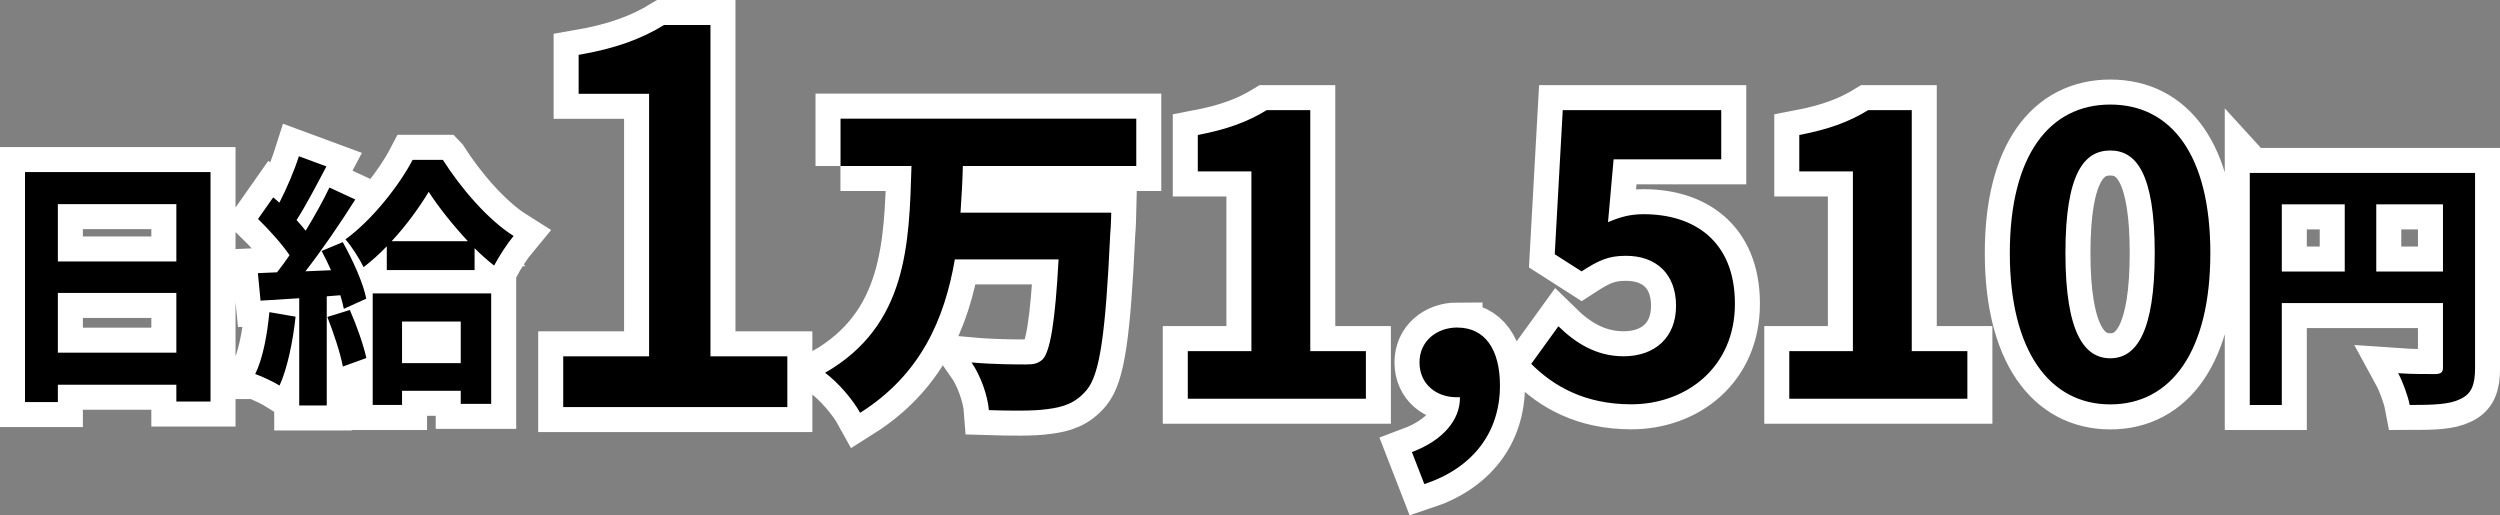
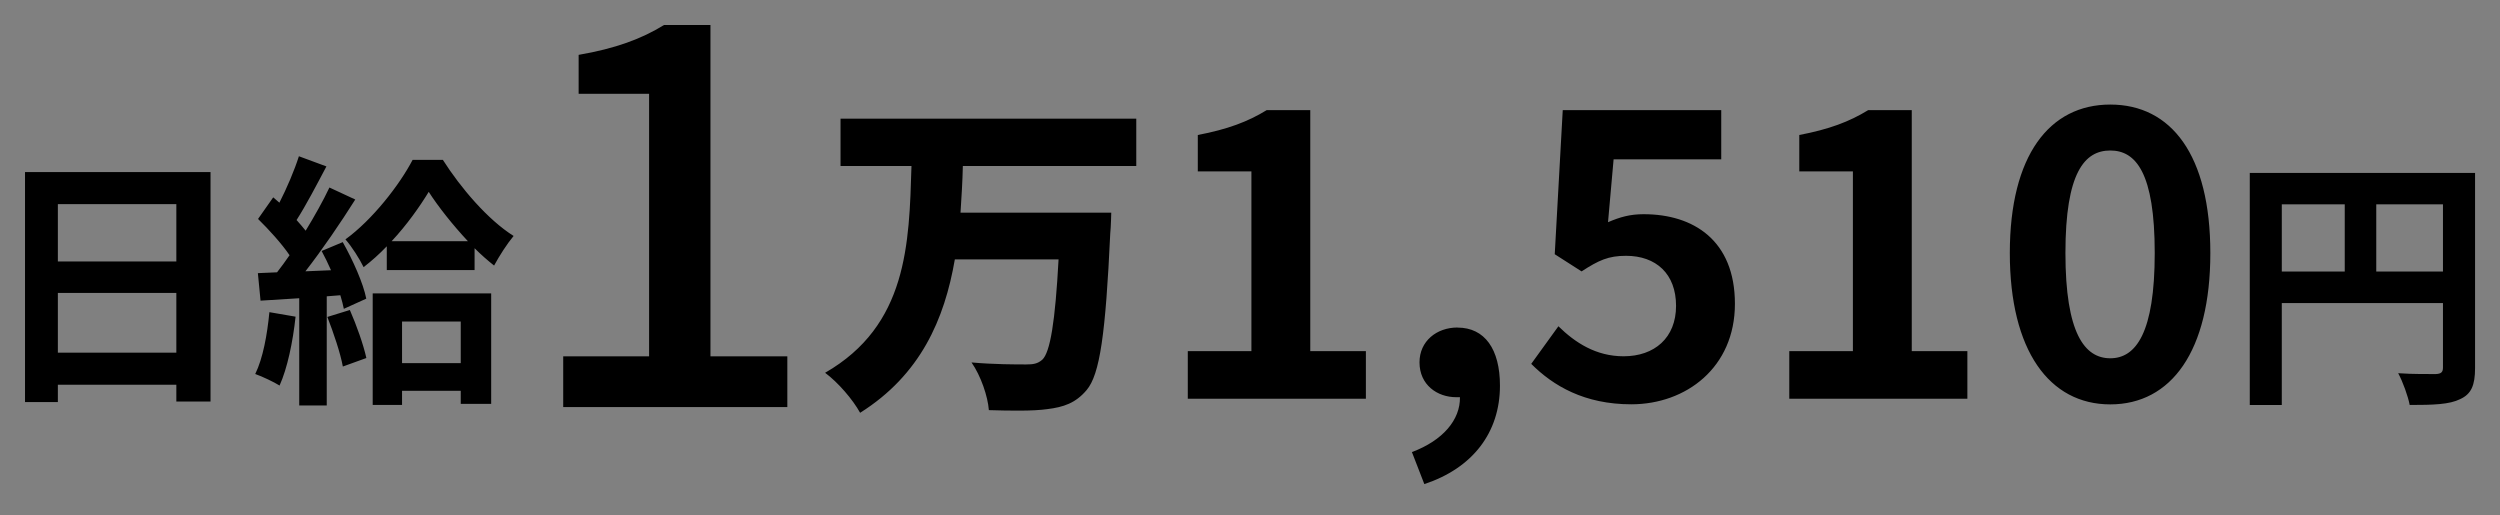
<svg xmlns="http://www.w3.org/2000/svg" height="61.79" viewBox="0 0 299.84 61.79" width="299.84">
  <rect x="0" y="0" width="299.84" height="61.79" fill="#808080" stroke="none" />
-   <path d="m3 48.22h3.94v-2.08h14.21v2.02h4.1v-27.52h-22.25zm3.94-23.74h14.21v6.88h-14.21zm0 10.65h14.21v7.17h-14.21zm32.32 2.88c.74 1.89 1.57 4.35 1.86 5.95l2.82-1.02c-.35-1.6-1.18-3.94-1.98-5.76l-2.69.83zm5.44 10.56h3.52v-1.7h7.04v1.57h3.65v-13.25h-14.21zm3.52-10.01h7.04v4.99h-7.04zm-17.6 6.3c.83.29 2.24.96 2.91 1.38.93-2.05 1.6-5.25 1.92-8.26l-3.14-.54c-.26 2.69-.77 5.54-1.7 7.42zm7.96-14.75c.38.7.77 1.5 1.12 2.3l-3.07.13c2.02-2.59 4.22-5.82 5.98-8.61l-3.1-1.44c-.74 1.57-1.76 3.39-2.85 5.18-.32-.38-.67-.83-1.09-1.28 1.15-1.79 2.43-4.26 3.58-6.43l-3.3-1.22c-.54 1.7-1.44 3.81-2.34 5.57-.26-.22-.51-.45-.74-.64l-1.82 2.59c1.31 1.28 2.85 2.98 3.78 4.35-.51.74-1.02 1.44-1.5 2.05l-2.3.1.32 3.3 4.64-.29v12.86h3.3v-13.09l1.63-.13c.19.61.32 1.15.42 1.63l2.69-1.22c-.35-1.82-1.6-4.61-2.82-6.78l-2.53 1.06zm14.53-10.94h-3.62c-1.57 3.01-4.83 7.2-8.06 9.54.74.83 1.7 2.34 2.18 3.33.96-.74 1.89-1.57 2.78-2.5v2.85h10.53v-2.62c.77.77 1.57 1.47 2.34 2.08.64-1.18 1.54-2.59 2.34-3.55-3.1-1.95-6.34-5.76-8.48-9.12zm-6.14 9.76c1.82-1.95 3.36-4.13 4.45-5.92 1.15 1.79 2.88 3.97 4.7 5.92zm38.24-25.93h-5.57c-2.69 1.66-5.82 2.82-10.24 3.58v4.67h8.45v31.49h-10.3v6.08h26.88v-6.08h-9.22zm15.59 16.91h8.52c-.28 9.36-.48 19.12-10.36 24.8 1.56 1.16 3.32 3.2 4.2 4.8 7.24-4.56 10.12-11.2 11.36-18.4h12.44c-.4 7.44-1 11.16-1.96 12.04-.56.48-1.08.56-1.92.56-1.24 0-3.88 0-6.56-.24 1.12 1.6 1.96 4.08 2.08 5.72 2.6.08 5.32.12 7-.12 1.96-.24 3.4-.72 4.72-2.28 1.6-1.88 2.28-6.76 2.84-18.8.08-.72.12-2.48.12-2.48h-18.08c.12-1.88.24-3.72.28-5.6h20.8v-5.68h-35.47v5.68zm56.35-6.7h-5.23c-2.26 1.39-4.7 2.3-8.26 2.98v4.37h6.43v21.55h-7.63v5.71h21.36v-5.71h-6.67zm17.66 26.07c-2.5 0-4.56 1.63-4.56 4.18 0 2.69 2.11 4.18 4.42 4.18h.43c.05 2.69-2.02 5.18-5.76 6.58l1.49 3.84c5.81-1.92 9.07-6.19 9.07-11.81 0-4.37-1.82-6.96-5.09-6.96zm22.32-13.59c-1.63 0-2.83.34-4.27.96l.67-7.54h12.91v-5.9h-19.01l-.96 17.28 3.22 2.06c2.06-1.34 3.22-1.87 5.33-1.87 3.6 0 6 2.16 6 6s-2.59 6.05-6.29 6.05c-3.31 0-5.81-1.63-7.82-3.6l-3.26 4.51c2.64 2.64 6.38 4.85 12 4.85 6.58 0 12.43-4.42 12.43-12.05s-4.99-10.75-10.94-10.75zm32.16-12.48h-5.23c-2.26 1.39-4.7 2.3-8.26 2.98v4.37h6.43v21.55h-7.63v5.71h21.36v-5.71h-6.67zm23.81-.67c-7.3 0-12.05 6.1-12.05 17.81s4.75 18.15 12.05 18.15 12-6.38 12-18.15-4.7-17.81-12-17.81zm0 30.43c-3.07 0-5.38-2.98-5.38-12.63s2.3-12.29 5.38-12.29 5.33 2.69 5.33 12.29-2.26 12.63-5.33 12.63zm16.73-22.24v27.84h3.84v-12.22h19.33v7.74c0 .54-.22.74-.83.77-.64 0-2.72.03-4.54-.1.54.99 1.18 2.75 1.38 3.81 2.85 0 4.77-.06 6.05-.7 1.34-.61 1.79-1.66 1.79-3.74v-23.39h-27.01zm11.39 11.84h-7.55v-8.06h7.55zm11.78 0h-8v-8.06h8z" fill="none" stroke="#fff" stroke-width="6" />
  <path d="m3 48.22h3.94v-2.08h14.21v2.02h4.1v-27.52h-22.25zm3.94-23.74h14.21v6.88h-14.21zm0 10.65h14.21v7.17h-14.21zm32.32 2.88c.74 1.89 1.57 4.35 1.86 5.95l2.82-1.02c-.35-1.6-1.18-3.94-1.98-5.76l-2.69.83zm5.44 10.56h3.52v-1.7h7.04v1.57h3.65v-13.25h-14.21zm3.52-10.01h7.04v4.99h-7.04zm-17.6 6.3c.83.29 2.24.96 2.91 1.38.93-2.05 1.6-5.25 1.92-8.26l-3.14-.54c-.26 2.69-.77 5.54-1.7 7.42zm7.96-14.75c.38.7.77 1.5 1.12 2.3l-3.07.13c2.02-2.59 4.22-5.82 5.98-8.61l-3.1-1.44c-.74 1.57-1.76 3.39-2.85 5.18-.32-.38-.67-.83-1.09-1.28 1.15-1.79 2.43-4.26 3.58-6.43l-3.3-1.22c-.54 1.7-1.44 3.81-2.34 5.57-.26-.22-.51-.45-.74-.64l-1.82 2.59c1.31 1.28 2.85 2.98 3.78 4.35-.51.74-1.02 1.44-1.5 2.05l-2.3.1.32 3.3 4.64-.29v12.86h3.3v-13.09l1.63-.13c.19.61.32 1.15.42 1.63l2.69-1.22c-.35-1.82-1.6-4.61-2.82-6.78l-2.53 1.06zm14.53-10.94h-3.62c-1.57 3.01-4.83 7.2-8.06 9.54.74.83 1.7 2.34 2.18 3.33.96-.74 1.89-1.57 2.78-2.5v2.85h10.53v-2.62c.77.77 1.57 1.47 2.34 2.08.64-1.18 1.54-2.59 2.34-3.55-3.1-1.95-6.34-5.76-8.48-9.12zm-6.14 9.76c1.82-1.95 3.36-4.13 4.45-5.92 1.15 1.79 2.88 3.97 4.7 5.92zm38.24-25.93h-5.57c-2.69 1.66-5.82 2.82-10.24 3.58v4.67h8.45v31.49h-10.3v6.08h26.88v-6.08h-9.22zm15.59 16.91h8.52c-.28 9.36-.48 19.12-10.36 24.8 1.56 1.16 3.32 3.2 4.2 4.8 7.24-4.56 10.12-11.2 11.36-18.4h12.44c-.4 7.44-1 11.16-1.96 12.04-.56.48-1.08.56-1.92.56-1.24 0-3.88 0-6.56-.24 1.12 1.6 1.96 4.08 2.08 5.72 2.6.08 5.32.12 7-.12 1.96-.24 3.4-.72 4.72-2.28 1.6-1.88 2.28-6.76 2.84-18.8.08-.72.12-2.48.12-2.48h-18.08c.12-1.88.24-3.72.28-5.6h20.8v-5.68h-35.47v5.68zm56.35-6.7h-5.23c-2.26 1.39-4.7 2.3-8.26 2.98v4.37h6.43v21.55h-7.63v5.71h21.36v-5.71h-6.67zm17.66 26.07c-2.5 0-4.56 1.63-4.56 4.18 0 2.69 2.11 4.18 4.42 4.18h.43c.05 2.69-2.02 5.18-5.76 6.58l1.49 3.84c5.81-1.92 9.07-6.19 9.07-11.81 0-4.37-1.82-6.96-5.09-6.96zm22.32-13.59c-1.63 0-2.83.34-4.27.96l.67-7.54h12.91v-5.9h-19.01l-.96 17.28 3.22 2.06c2.06-1.34 3.22-1.87 5.33-1.87 3.6 0 6 2.16 6 6s-2.59 6.05-6.29 6.05c-3.31 0-5.81-1.63-7.82-3.6l-3.26 4.51c2.64 2.64 6.38 4.85 12 4.85 6.58 0 12.43-4.42 12.43-12.05s-4.99-10.75-10.94-10.75zm32.16-12.48h-5.23c-2.26 1.39-4.7 2.3-8.26 2.98v4.37h6.43v21.55h-7.63v5.71h21.36v-5.71h-6.67zm23.81-.67c-7.3 0-12.05 6.1-12.05 17.81s4.75 18.15 12.05 18.15 12-6.38 12-18.15-4.7-17.81-12-17.81zm0 30.43c-3.07 0-5.38-2.98-5.38-12.63s2.3-12.29 5.38-12.29 5.33 2.69 5.33 12.29-2.26 12.63-5.33 12.63zm16.73-22.24v27.84h3.84v-12.22h19.33v7.74c0 .54-.22.74-.83.77-.64 0-2.72.03-4.54-.1.54.99 1.18 2.75 1.38 3.81 2.85 0 4.77-.06 6.05-.7 1.34-.61 1.79-1.66 1.79-3.74v-23.39h-27.01zm11.39 11.84h-7.55v-8.06h7.55zm11.78 0h-8v-8.06h8z" />
</svg>